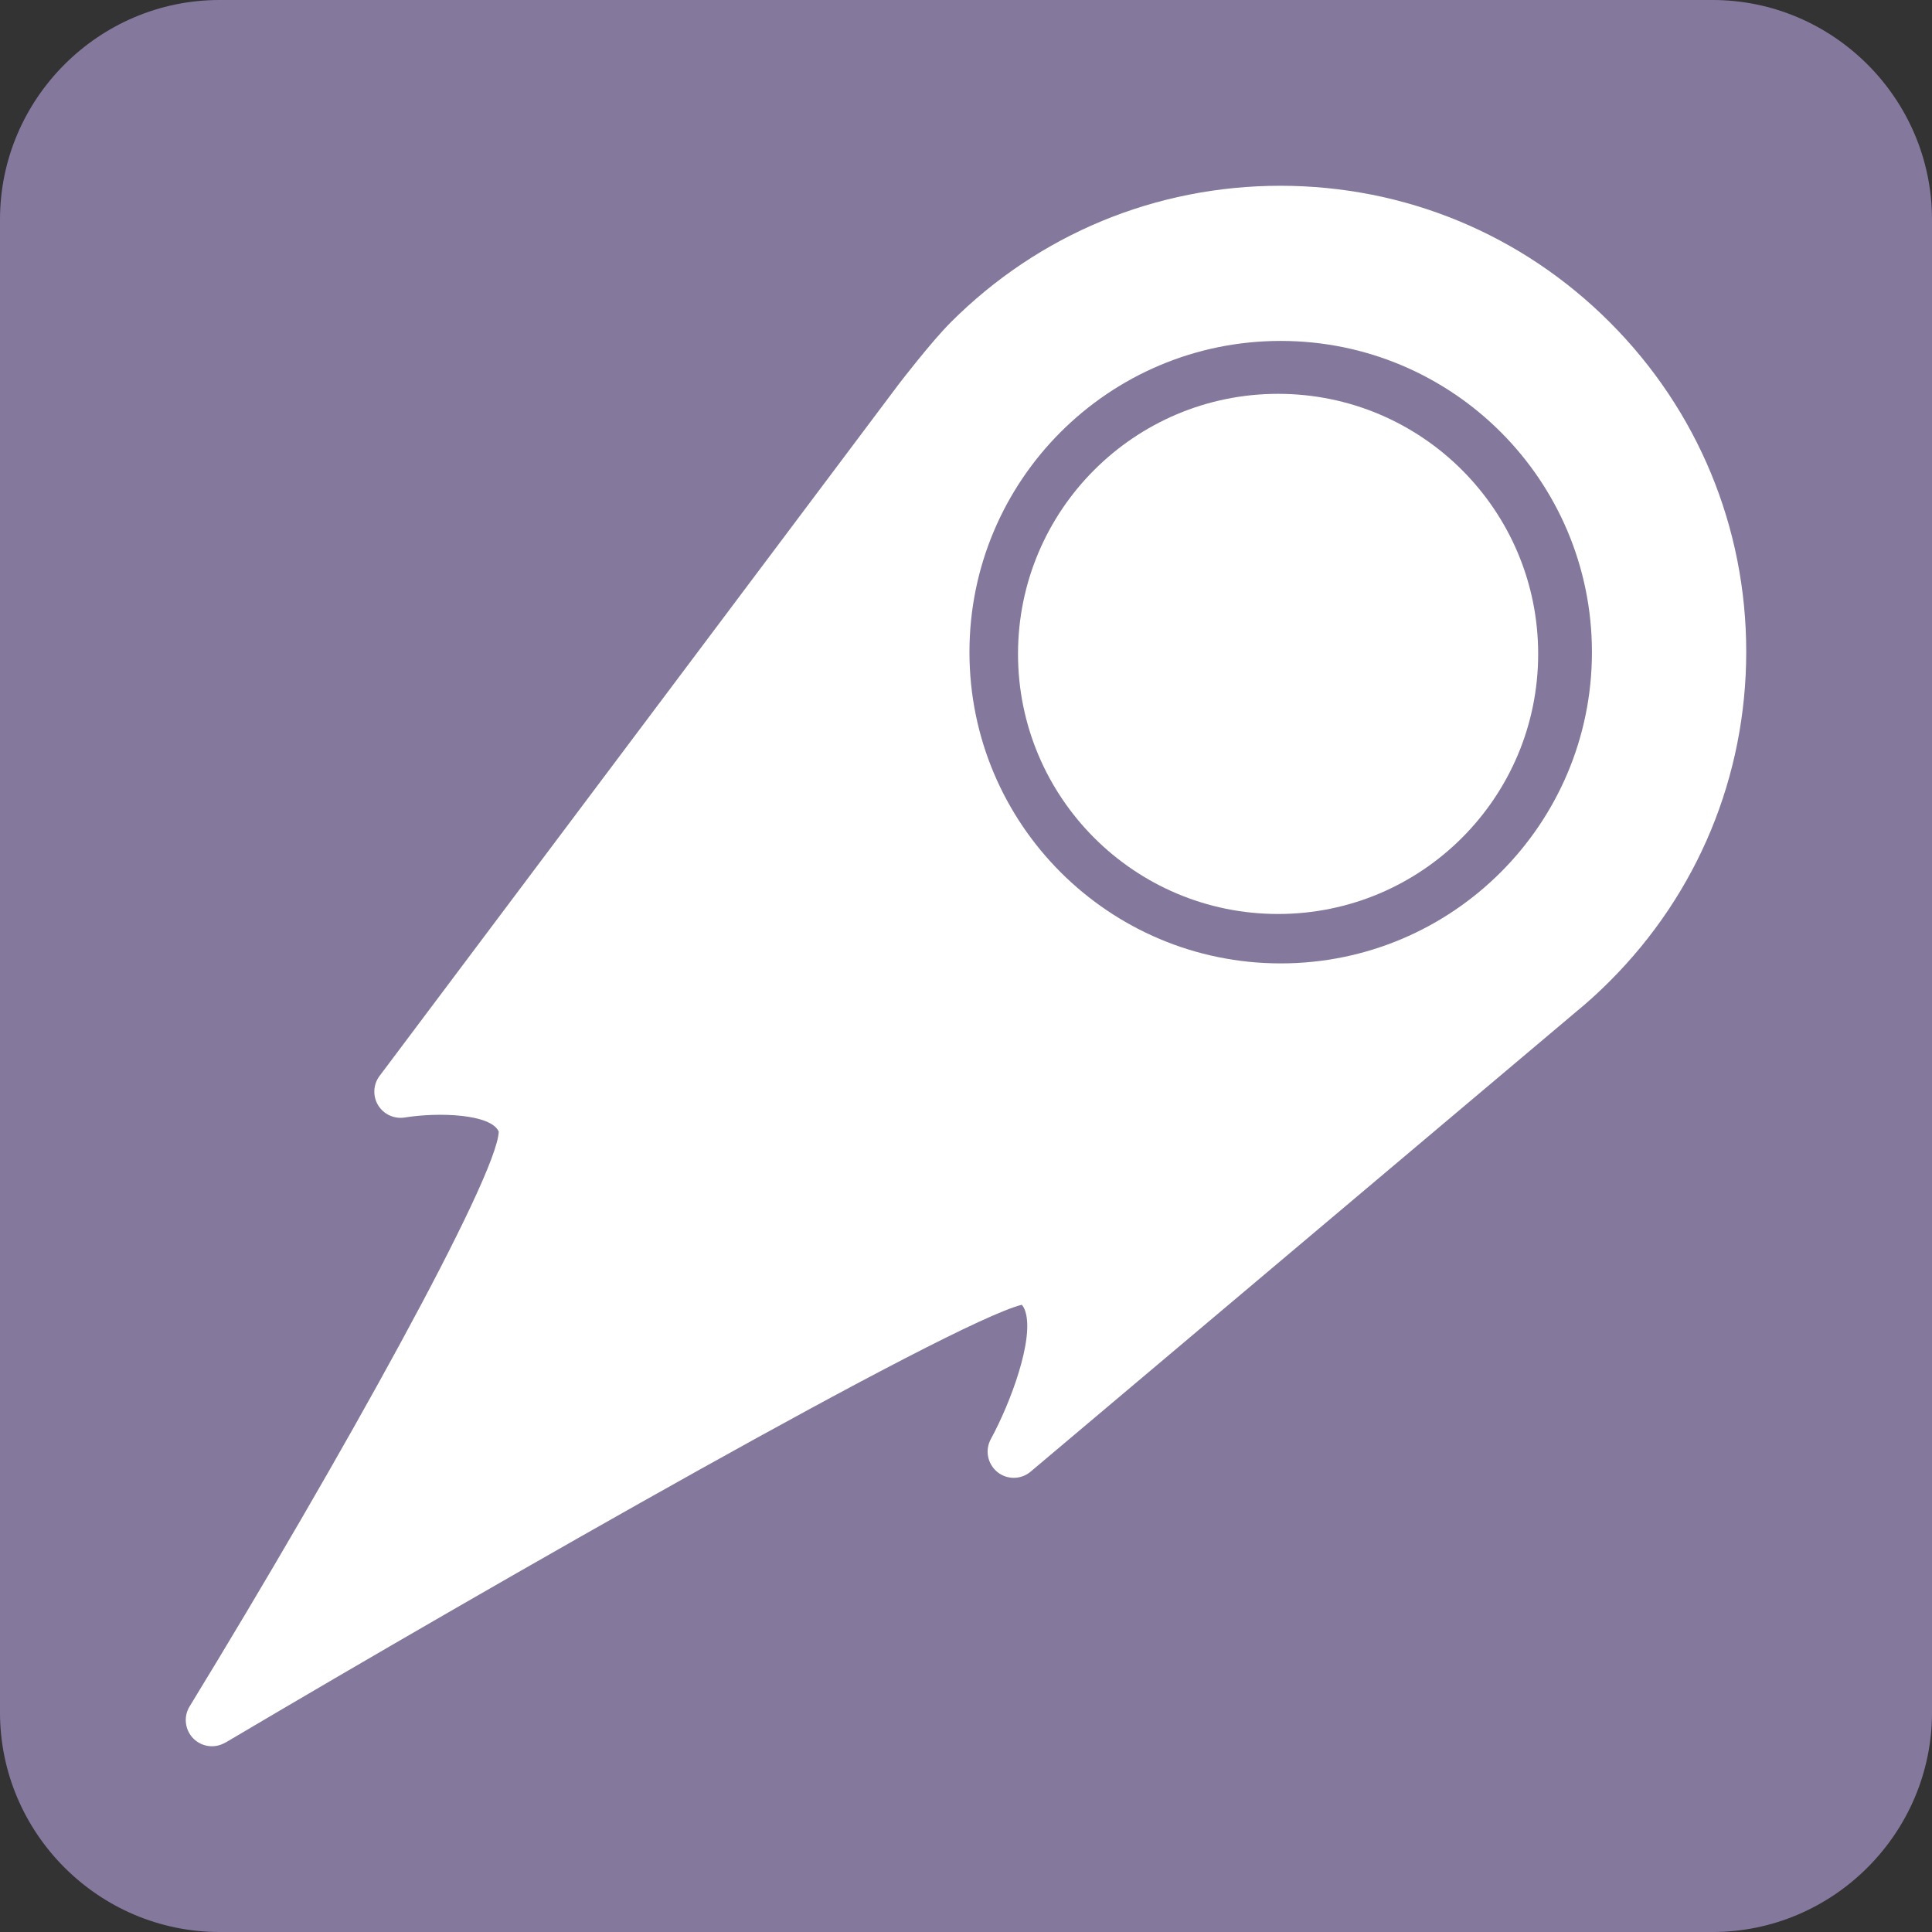
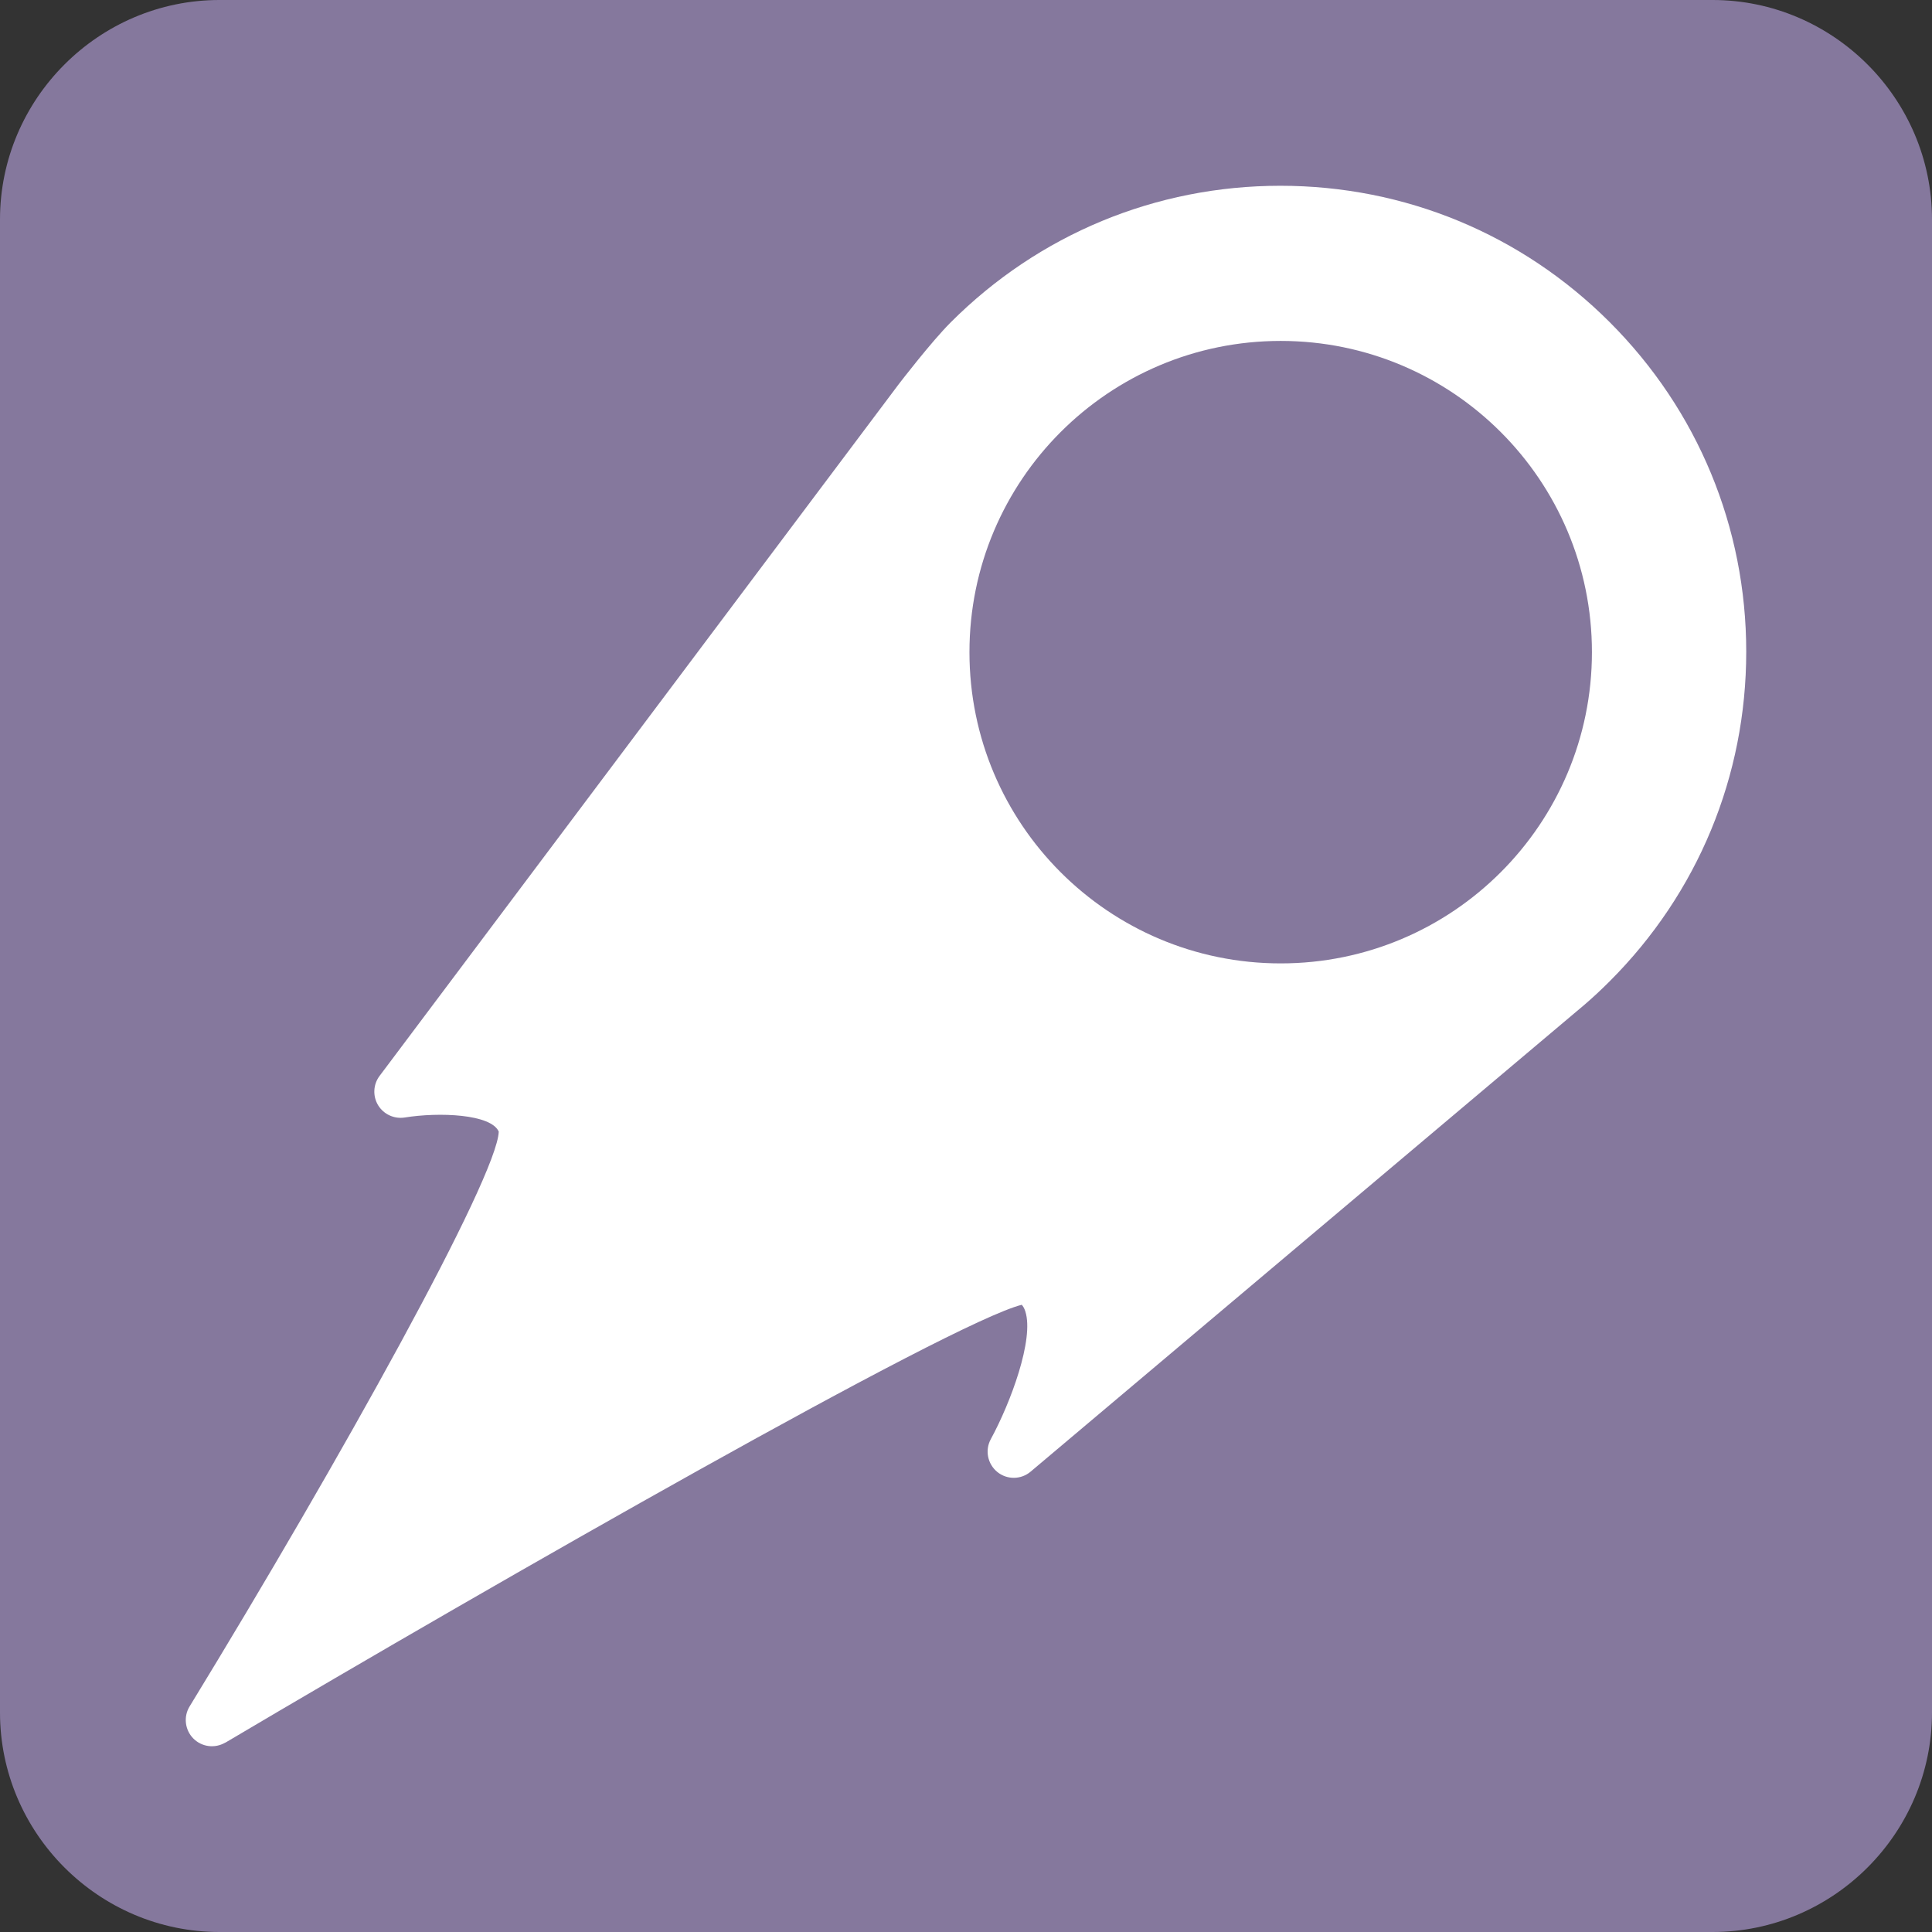
<svg xmlns="http://www.w3.org/2000/svg" width="52" height="52" viewBox="0 0 52 52" fill="none">
  <rect x="0" y="0" width="52" height="52" fill="#333333" stroke="none" />
-   <path d="M5.907 52H46.093C49.341 52 52 49.341 52 46.093V5.907C52 2.659 49.341 0 46.093 0H5.907C2.659 0 0 2.659 0 5.907V46.093C0 49.341 2.659 52 5.907 52Z" fill="#85789D" />
+   <path d="M5.907 52H46.093C49.341 52 52 49.341 52 46.093V5.907C52 2.659 49.341 0 46.093 0H5.907C2.659 0 0 2.659 0 5.907V46.093C0 49.341 2.659 52 5.907 52" fill="#85789D" />
  <path d="M6.067 46.903C13.456 42.53 25.574 35.607 27.501 35.118C27.537 35.158 27.571 35.215 27.597 35.297C27.837 36.047 27.199 37.759 26.668 38.734C26.505 39.032 26.58 39.402 26.841 39.617C27.102 39.831 27.481 39.829 27.74 39.609L42.648 27.041C42.879 26.843 43.106 26.63 43.327 26.409C45.697 24.04 47 20.89 47 17.541C47 14.192 45.695 11.042 43.327 8.673C40.958 6.303 37.809 5 34.46 5C31.111 5 27.961 6.305 25.592 8.673C25.063 9.202 24.224 10.296 24.184 10.348L10.216 28.959C10.043 29.189 10.029 29.5 10.176 29.746C10.325 29.991 10.608 30.122 10.892 30.078C11.813 29.929 13.217 29.983 13.424 30.458C13.376 31.697 9.178 39.261 5.103 45.929C4.934 46.205 4.977 46.561 5.202 46.79C5.429 47.021 5.783 47.066 6.061 46.903H6.067ZM34.47 9.176C39.096 9.176 42.847 12.927 42.847 17.553C42.847 22.179 39.096 25.93 34.47 25.93C29.844 25.93 26.093 22.179 26.093 17.553C26.093 12.927 29.844 9.176 34.47 9.176Z" fill="white" />
-   <path d="M34.4 24.6C38.266 24.6 41.4 21.466 41.4 17.6C41.4 13.734 38.266 10.6 34.4 10.6C30.534 10.6 27.4 13.734 27.4 17.6C27.4 21.466 30.534 24.6 34.4 24.6Z" fill="white" />
</svg>